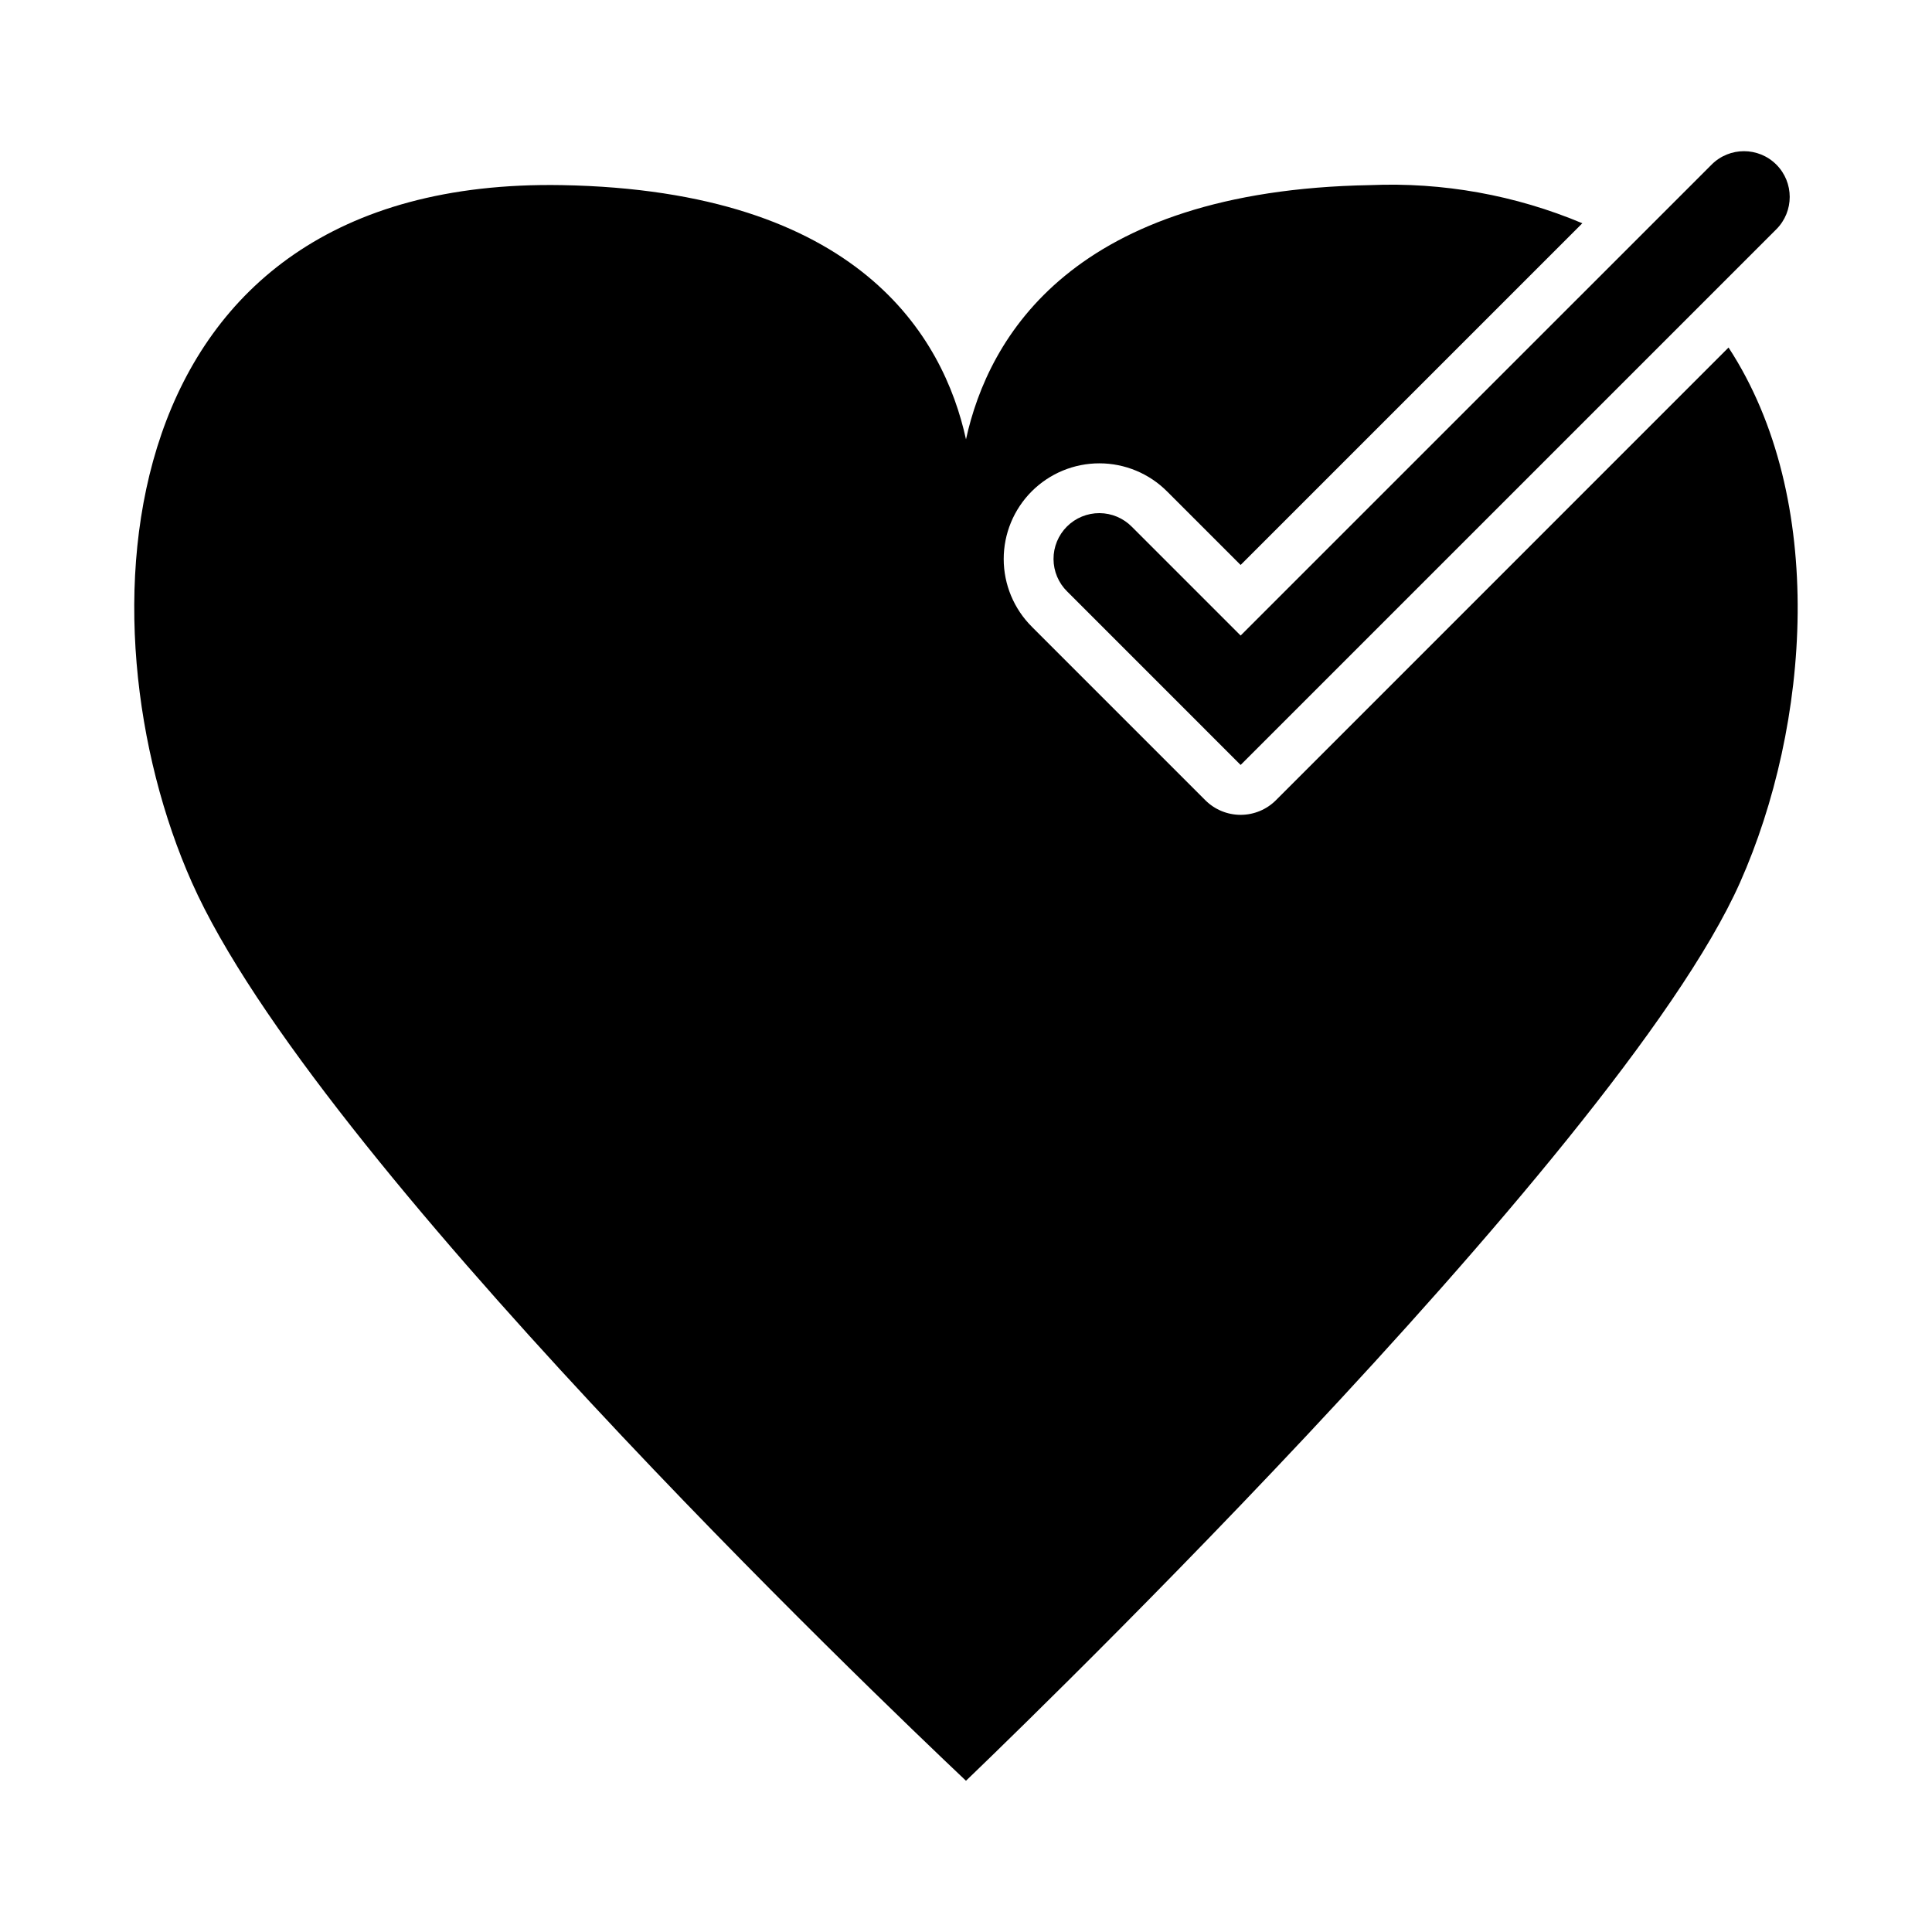
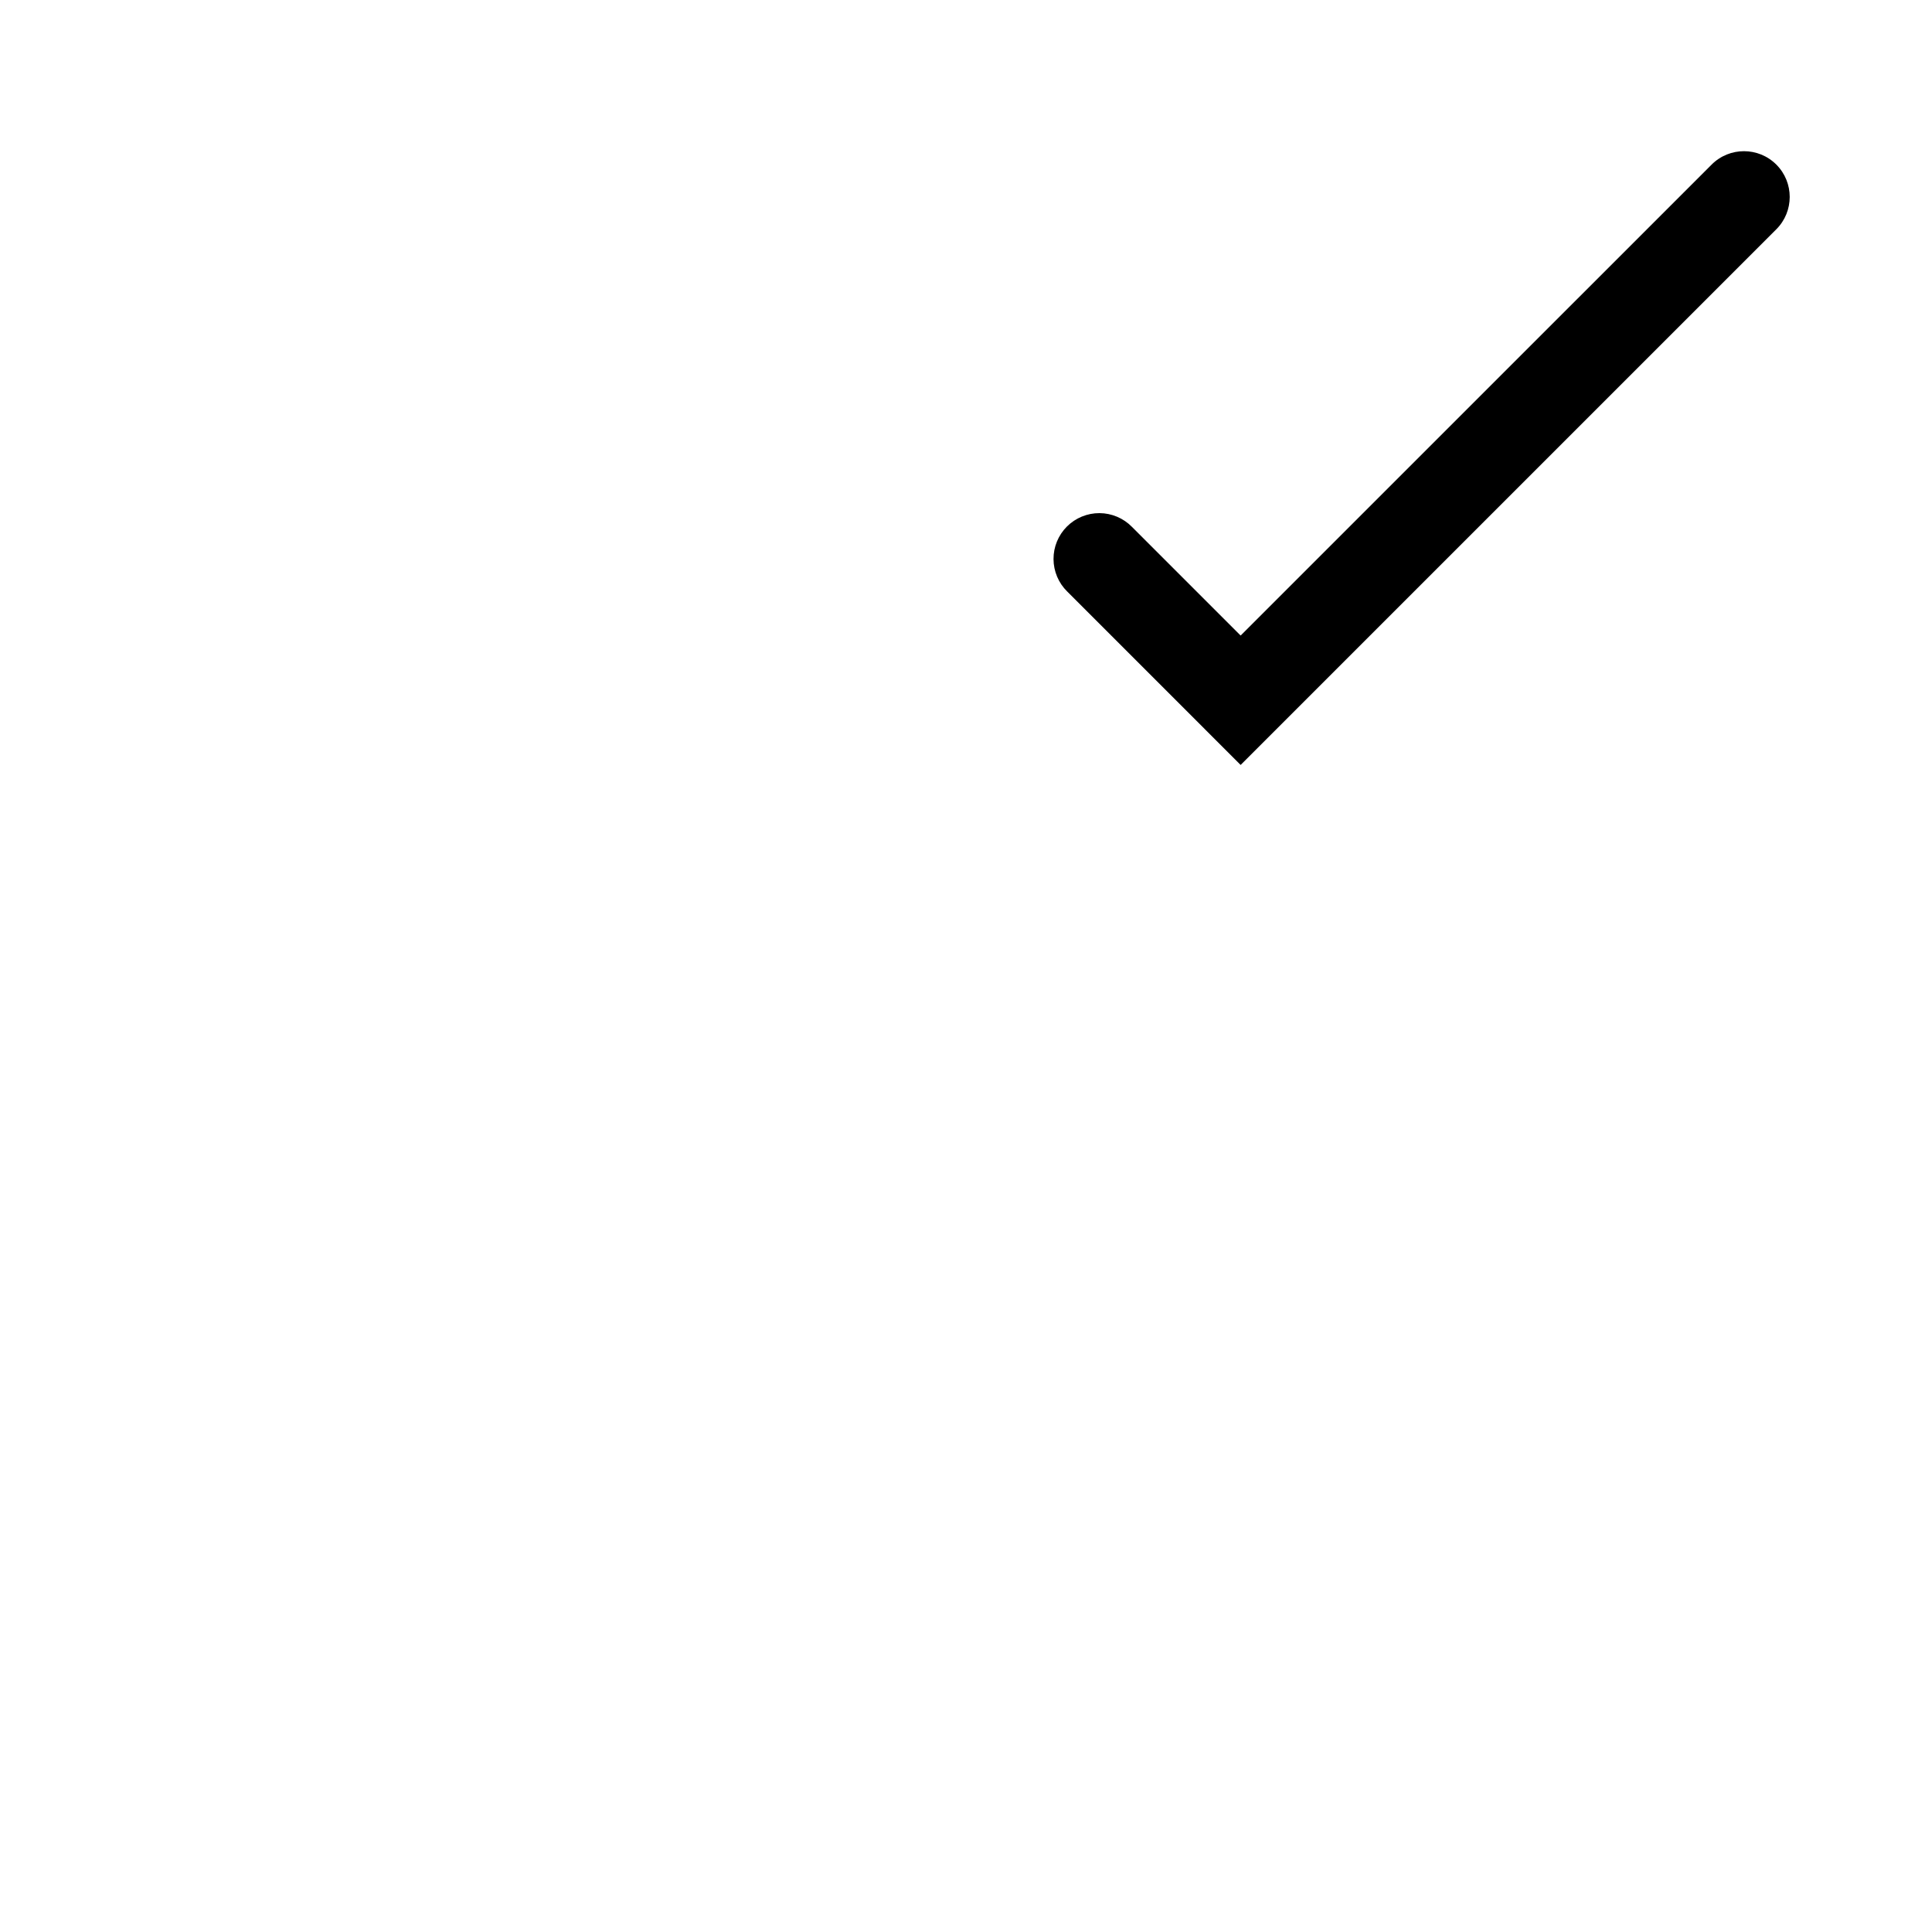
<svg xmlns="http://www.w3.org/2000/svg" fill="#000000" width="800px" height="800px" version="1.1" viewBox="144 144 512 512">
  <g>
-     <path d="m482.13 356.07c-2.481 2.481-5.844 3.871-9.352 3.871-3.508 0-6.871-1.391-9.352-3.871l-45.961-45.961h0.004c-4.777-4.75-7.465-11.203-7.477-17.938-0.008-6.734 2.664-13.199 7.426-17.961 4.762-4.762 11.227-7.434 17.961-7.422 6.734 0.008 13.188 2.699 17.938 7.473l19.461 19.461 90.559-90.555c-17.77-7.469-36.969-10.922-56.227-10.109-78.828 1.398-101.16 40.207-107.11 67.371-5.953-27.164-28.285-65.973-107.11-67.371-121.7-2.144-128.5 116.29-98.035 184.8 32.543 73.199 181.36 215.58 205.14 238.06 0 0 172.6-164.87 205.14-238.06 18.48-41.57 23.242-101.52-3.051-141.76z" />
    <path d="m472.78 346.72-45.957-45.961c-2.309-2.266-3.613-5.359-3.629-8.594s1.266-6.34 3.551-8.629c2.285-2.285 5.394-3.562 8.629-3.551 3.231 0.016 6.328 1.324 8.594 3.629l28.812 28.812 124.82-124.81c4.731-4.734 12.41-4.734 17.145 0 4.731 4.734 4.731 12.41 0 17.145z" />
  </g>
</svg>